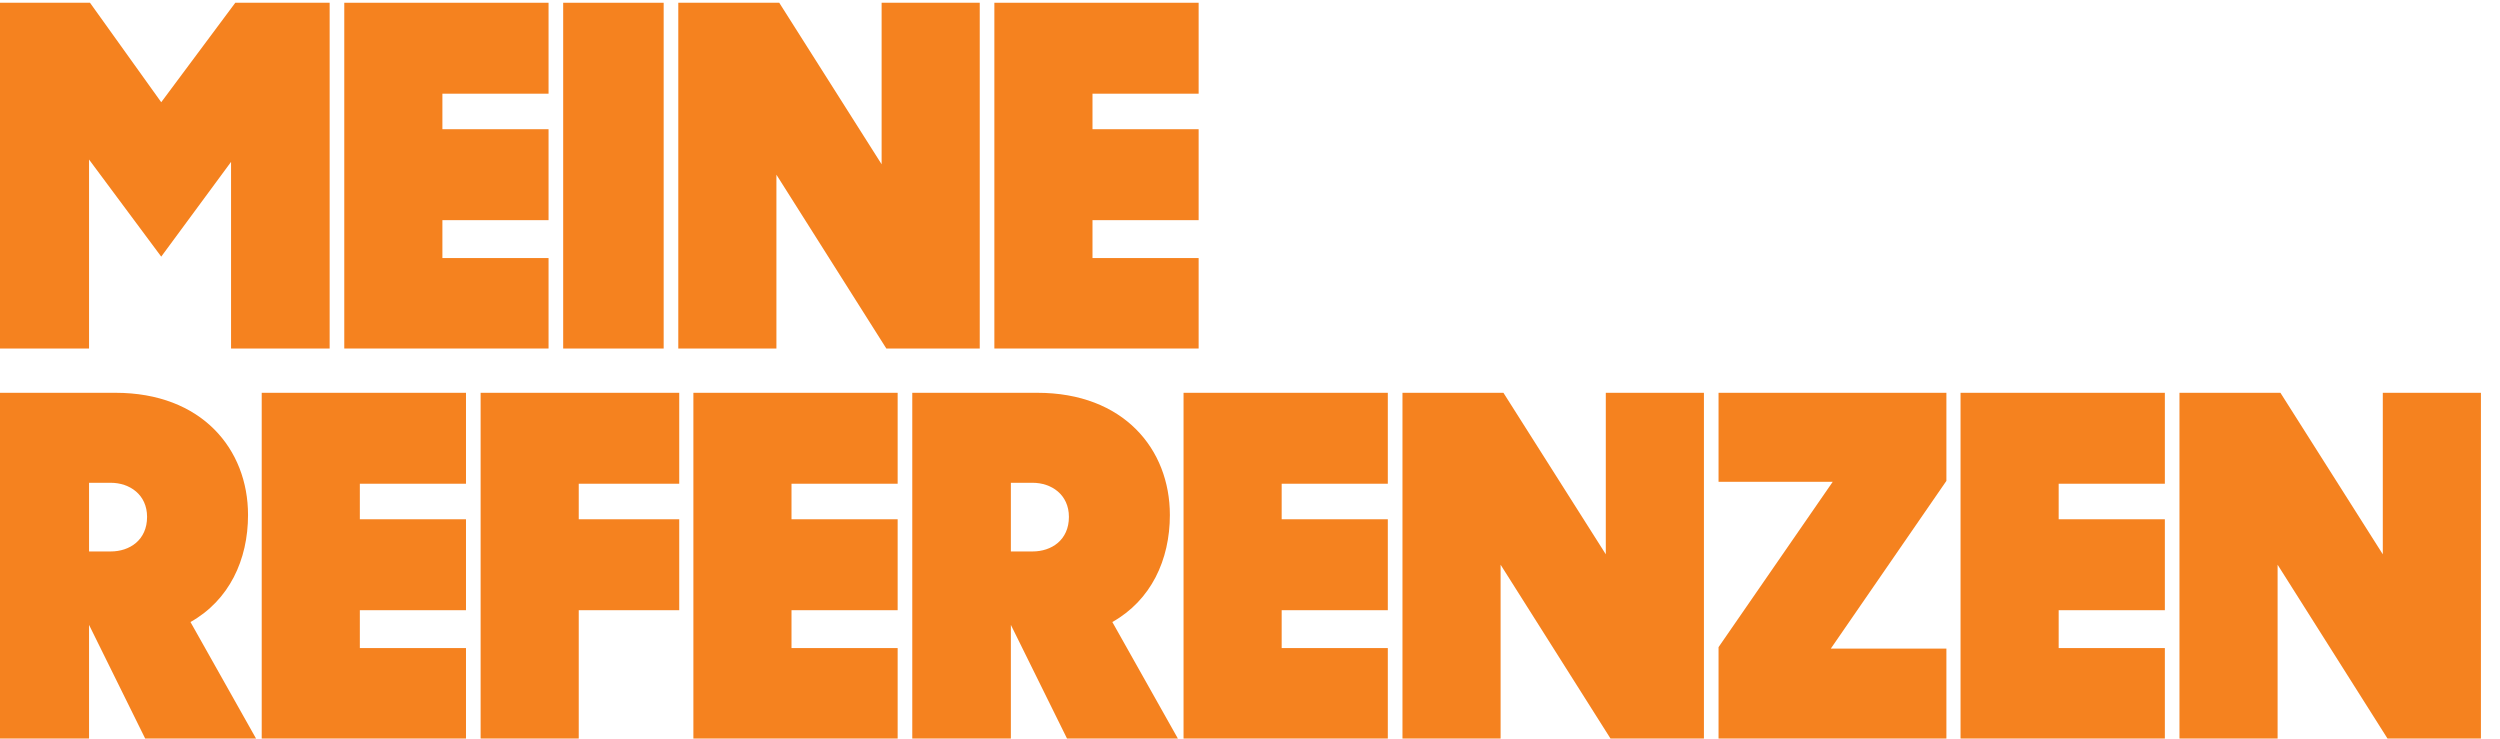
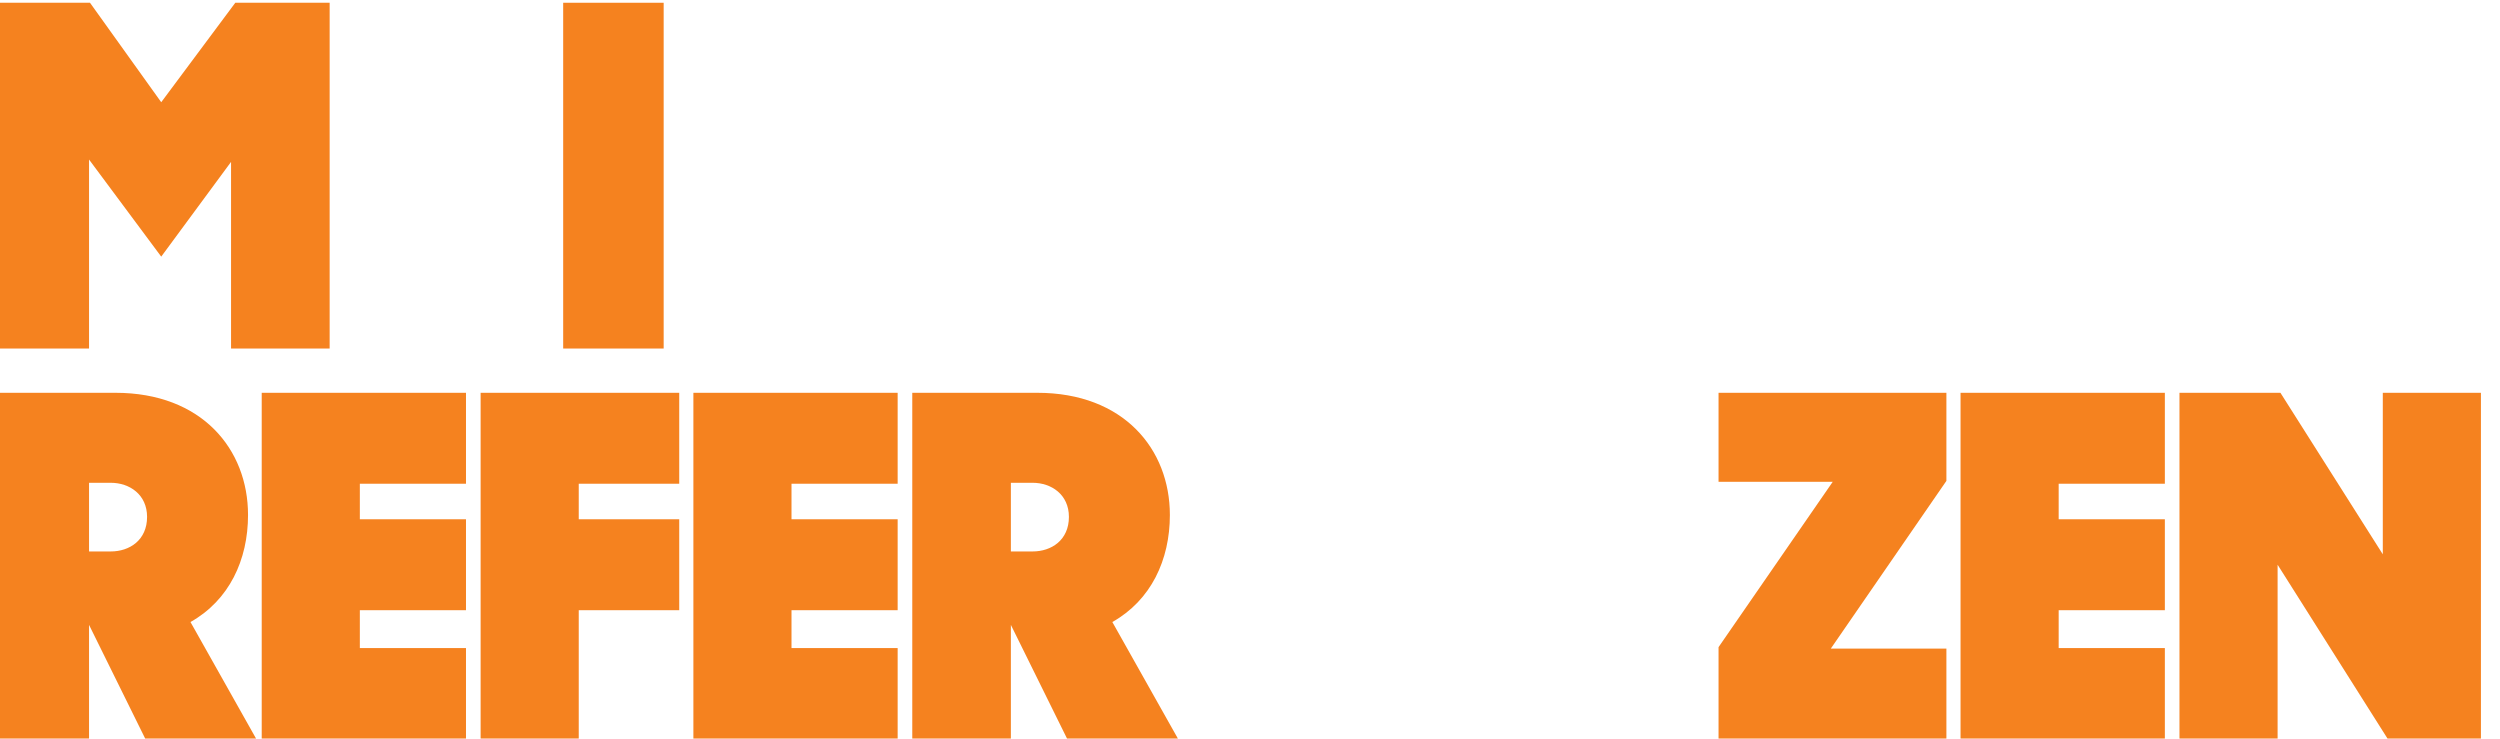
<svg xmlns="http://www.w3.org/2000/svg" width="100%" height="100%" viewBox="0 0 572 169" version="1.1" xml:space="preserve" style="fill-rule:evenodd;clip-rule:evenodd;stroke-linejoin:round;stroke-miterlimit:2;">
  <g transform="matrix(1,0,0,1,-9009.56,-4297.01)">
    <g transform="matrix(0.083,0,0,0.064,8327.15,3521.73)">
      <path d="M8195.47,13359.7L8467.28,13359.7L8467.28,12684.1L8666.25,13031.2L8858.73,12692.5L8858.73,13359.7L9130.53,13359.7L9130.53,12123.6L8870.43,12123.6L8666.25,12479.2L8469.88,12123.6L8195.47,12123.6L8195.47,13359.7Z" style="fill:rgb(245,130,31);fill-rule:nonzero;" />
    </g>
    <g transform="matrix(0.083,0,0,0.064,8327.15,3521.73)">
-       <path d="M9170.84,13359.7L9733.96,13359.7L9733.96,13036.3L9441.35,13036.3L9441.35,12900.8L9733.96,12900.8L9733.96,12575.7L9441.35,12575.7L9441.35,12448.7L9733.96,12448.7L9733.96,12123.6L9170.84,12123.6L9170.84,13359.7Z" style="fill:rgb(245,130,31);fill-rule:nonzero;" />
-     </g>
+       </g>
    <g transform="matrix(0.083,0,0,0.064,8327.15,3521.73)">
      <rect x="9774.27" y="12123.6" width="277.005" height="1236.15" style="fill:rgb(245,130,31);fill-rule:nonzero;" />
    </g>
    <g transform="matrix(0.083,0,0,0.064,8327.15,3521.73)">
-       <path d="M10091.6,13359.7L10362.1,13359.7L10362.1,12738.3L10665.1,13359.7L10922.6,13359.7L10922.6,12123.6L10652.1,12123.6L10652.1,12701L10369.9,12123.6L10091.6,12123.6L10091.6,13359.7Z" style="fill:rgb(245,130,31);fill-rule:nonzero;" />
-     </g>
+       </g>
    <g transform="matrix(0.083,0,0,0.064,8327.15,3521.73)">
-       <path d="M10962.9,13359.7L11526,13359.7L11526,13036.3L11233.4,13036.3L11233.4,12900.8L11526,12900.8L11526,12575.7L11233.4,12575.7L11233.4,12448.7L11526,12448.7L11526,12123.6L10962.9,12123.6L10962.9,13359.7Z" style="fill:rgb(245,130,31);fill-rule:nonzero;" />
-     </g>
+       </g>
    <g transform="matrix(0.083,0,0,0.064,8327.15,3521.73)">
      <path d="M8195.47,14754.1L8467.28,14754.1L8467.28,14347.7L8622.03,14754.1L8927.65,14754.1L8746.88,14337.5C8853.52,14259.6 8905.54,14115.7 8905.54,13954.8C8905.54,13719.5 8778.09,13518 8540.1,13518L8195.47,13518L8195.47,14754.1ZM8527.1,13839.7C8579.12,13839.7 8627.24,13882 8627.24,13961.6C8627.24,14044.6 8579.12,14085.2 8527.1,14085.2L8467.28,14085.2L8467.28,13839.7L8527.1,13839.7Z" style="fill:rgb(245,130,31);fill-rule:nonzero;" />
    </g>
    <g transform="matrix(0.083,0,0,0.064,8327.15,3521.73)">
      <path d="M8943.26,14754.1L9506.37,14754.1L9506.37,14430.7L9213.76,14430.7L9213.76,14295.2L9506.37,14295.2L9506.37,13970.1L9213.76,13970.1L9213.76,13843.1L9506.37,13843.1L9506.37,13518L8943.26,13518L8943.26,14754.1Z" style="fill:rgb(245,130,31);fill-rule:nonzero;" />
    </g>
    <g transform="matrix(0.083,0,0,0.064,8327.15,3521.73)">
      <path d="M9546.69,14754.1L9817.19,14754.1L9817.19,14295.2L10094.2,14295.2L10094.2,13970.1L9817.19,13970.1L9817.19,13843.1L10094.2,13843.1L10094.2,13518L9546.69,13518L9546.69,14754.1Z" style="fill:rgb(245,130,31);fill-rule:nonzero;" />
    </g>
    <g transform="matrix(0.083,0,0,0.064,8327.15,3521.73)">
      <path d="M10133.2,14754.1L10696.3,14754.1L10696.3,14430.7L10403.7,14430.7L10403.7,14295.2L10696.3,14295.2L10696.3,13970.1L10403.7,13970.1L10403.7,13843.1L10696.3,13843.1L10696.3,13518L10133.2,13518L10133.2,14754.1Z" style="fill:rgb(245,130,31);fill-rule:nonzero;" />
    </g>
    <g transform="matrix(0.083,0,0,0.064,8327.15,3521.73)">
      <path d="M10736.6,14754.1L11008.4,14754.1L11008.4,14347.7L11163.2,14754.1L11468.8,14754.1L11288.1,14337.5C11394.7,14259.6 11446.7,14115.7 11446.7,13954.8C11446.7,13719.5 11319.3,13518 11081.3,13518L10736.6,13518L10736.6,14754.1ZM11068.3,13839.7C11120.3,13839.7 11168.4,13882 11168.4,13961.6C11168.4,14044.6 11120.3,14085.2 11068.3,14085.2L11008.4,14085.2L11008.4,13839.7L11068.3,13839.7Z" style="fill:rgb(245,130,31);fill-rule:nonzero;" />
    </g>
    <g transform="matrix(0.083,0,0,0.064,8327.15,3521.73)">
-       <path d="M11484.4,14754.1L12047.5,14754.1L12047.5,14430.7L11754.9,14430.7L11754.9,14295.2L12047.5,14295.2L12047.5,13970.1L11754.9,13970.1L11754.9,13843.1L12047.5,13843.1L12047.5,13518L11484.4,13518L11484.4,14754.1Z" style="fill:rgb(245,130,31);fill-rule:nonzero;" />
-     </g>
+       </g>
    <g transform="matrix(0.083,0,0,0.064,8327.15,3521.73)">
-       <path d="M12087.9,14754.1L12358.4,14754.1L12358.4,14132.6L12661.4,14754.1L12918.9,14754.1L12918.9,13518L12648.4,13518L12648.4,14095.4L12366.2,13518L12087.9,13518L12087.9,14754.1Z" style="fill:rgb(245,130,31);fill-rule:nonzero;" />
-     </g>
+       </g>
    <g transform="matrix(0.083,0,0,0.064,8327.15,3521.73)">
      <path d="M12959.2,14754.1L13587.3,14754.1L13587.3,14432.4L13268.7,14432.4L13587.3,13832.9L13587.3,13518L12959.2,13518L12959.2,13836.3L13273.9,13836.3L12959.2,14427.3L12959.2,14754.1Z" style="fill:rgb(245,130,31);fill-rule:nonzero;" />
    </g>
    <g transform="matrix(0.083,0,0,0.064,8327.15,3521.73)">
      <path d="M13626.3,14754.1L14189.5,14754.1L14189.5,14430.7L13896.8,14430.7L13896.8,14295.2L14189.5,14295.2L14189.5,13970.1L13896.8,13970.1L13896.8,13843.1L14189.5,13843.1L14189.5,13518L13626.3,13518L13626.3,14754.1Z" style="fill:rgb(245,130,31);fill-rule:nonzero;" />
    </g>
    <g transform="matrix(0.083,0,0,0.064,8327.15,3521.73)">
      <path d="M14229.8,14754.1L14500.3,14754.1L14500.3,14132.6L14803.3,14754.1L15060.8,14754.1L15060.8,13518L14790.3,13518L14790.3,14095.4L14508.1,13518L14229.8,13518L14229.8,14754.1Z" style="fill:rgb(245,130,31);fill-rule:nonzero;" />
    </g>
  </g>
</svg>